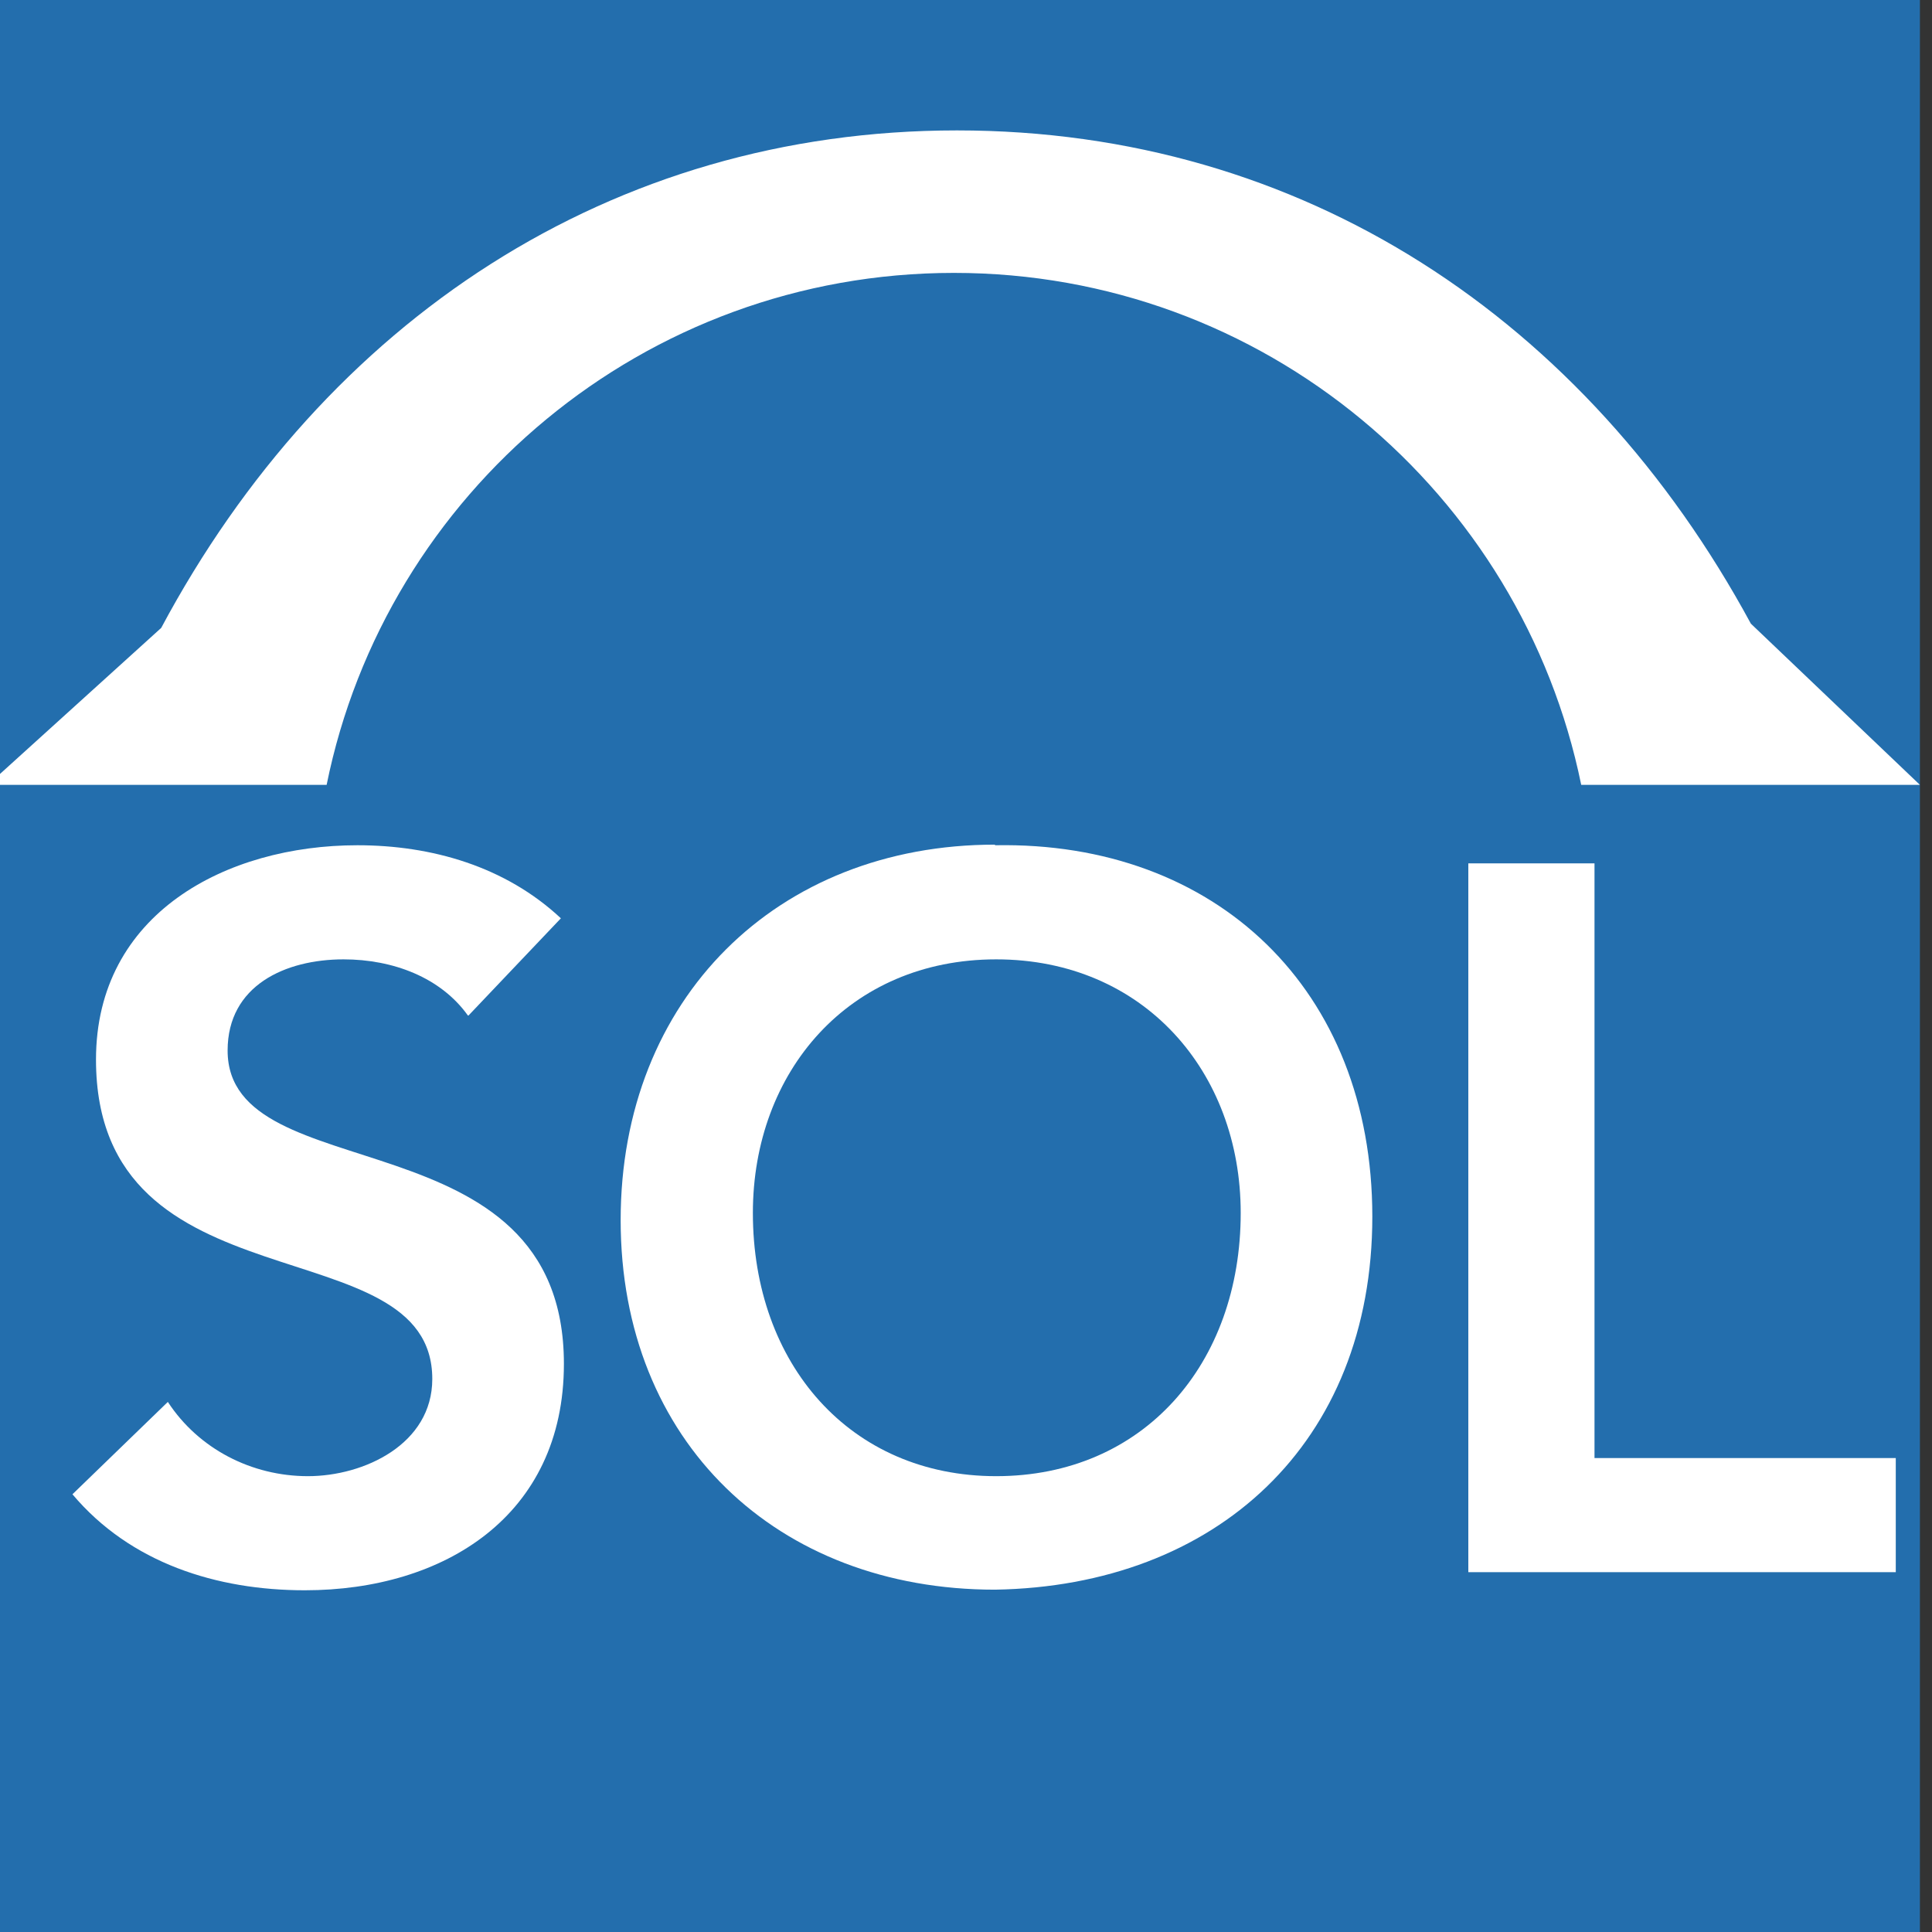
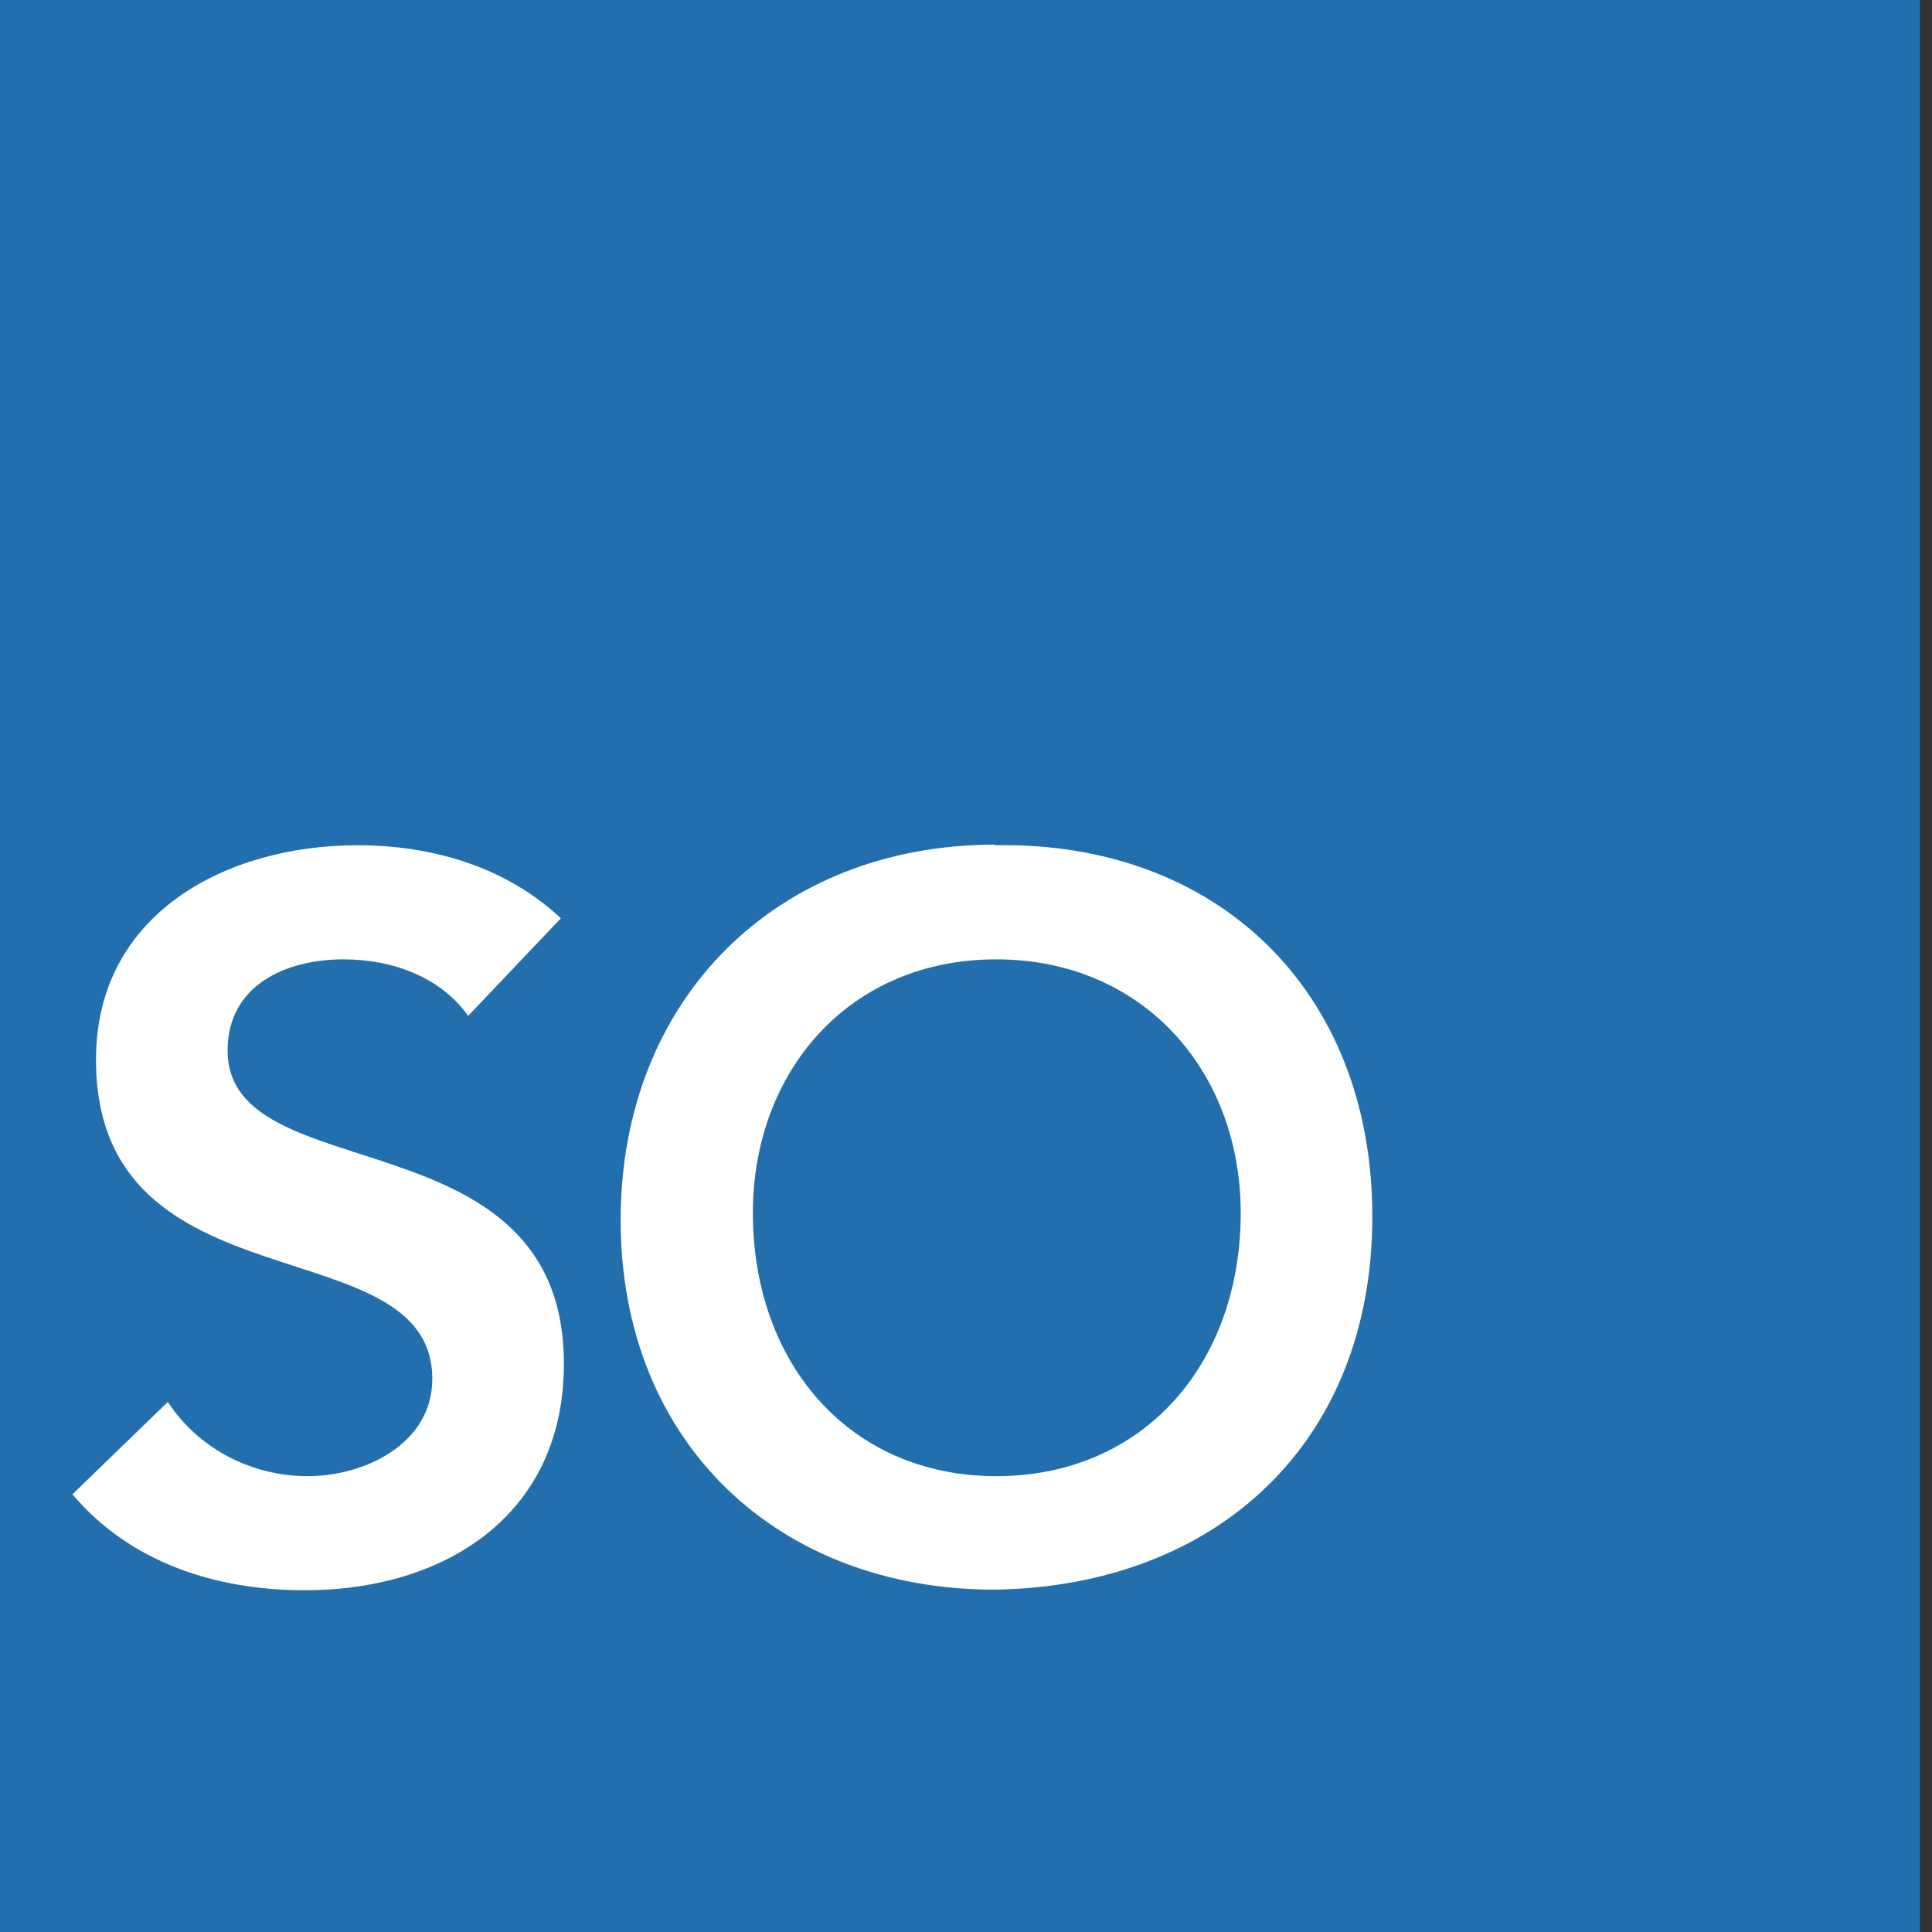
<svg xmlns="http://www.w3.org/2000/svg" id="Layer_1" viewBox="0 0 32 32">
  <rect x="0" y="0" width="32" height="32" fill="#333333" stroke="none" />
  <defs>
    <style>
      .cls-1 {
        fill: #fff;
      }

      .cls-2 {
        fill: #236ead;
      }
    </style>
  </defs>
  <rect class="cls-2" x="-.2" y="0" width="32" height="32" />
  <g>
    <path class="cls-1" d="M7.75,16.82c-.45-.63-1.24-.93-2.06-.93-.96,0-1.92.43-1.92,1.51,0,2.35,5.57,1.01,5.57,5.19,0,2.52-1.99,3.75-4.29,3.75-1.46,0-2.89-.45-3.85-1.59l1.58-1.53c.51.78,1.39,1.23,2.32,1.23s2.06-.53,2.06-1.61c0-2.57-5.57-1.09-5.57-5.29,0-2.42,2.16-3.55,4.33-3.55,1.23,0,2.45.35,3.37,1.21l-1.53,1.61Z" />
    <path class="cls-1" d="M16.48,14c3.66-.07,6.25,2.39,6.25,6.15s-2.59,6.12-6.25,6.18c-3.61,0-6.2-2.45-6.2-6.12s2.59-6.22,6.2-6.22ZM16.5,24.45c2.44,0,4.05-1.86,4.05-4.36,0-2.34-1.61-4.2-4.05-4.2s-4.03,1.86-4.03,4.2c0,2.5,1.61,4.36,4.03,4.36Z" />
-     <path class="cls-1" d="M24.32,14.3h2.09v9.85h4.99v1.89h-7.08v-11.74Z" />
  </g>
-   <path class="cls-1" d="M15.8,4.52c5.13,0,9.4,3.64,10.39,8.48h5.61l-2.8-2.67c-2.73-5.04-7.42-8.17-13.15-8.17S5.39,5.31,2.67,10.4L-.2,13h5.61c.98-4.84,5.26-8.48,10.39-8.48Z" />
</svg>